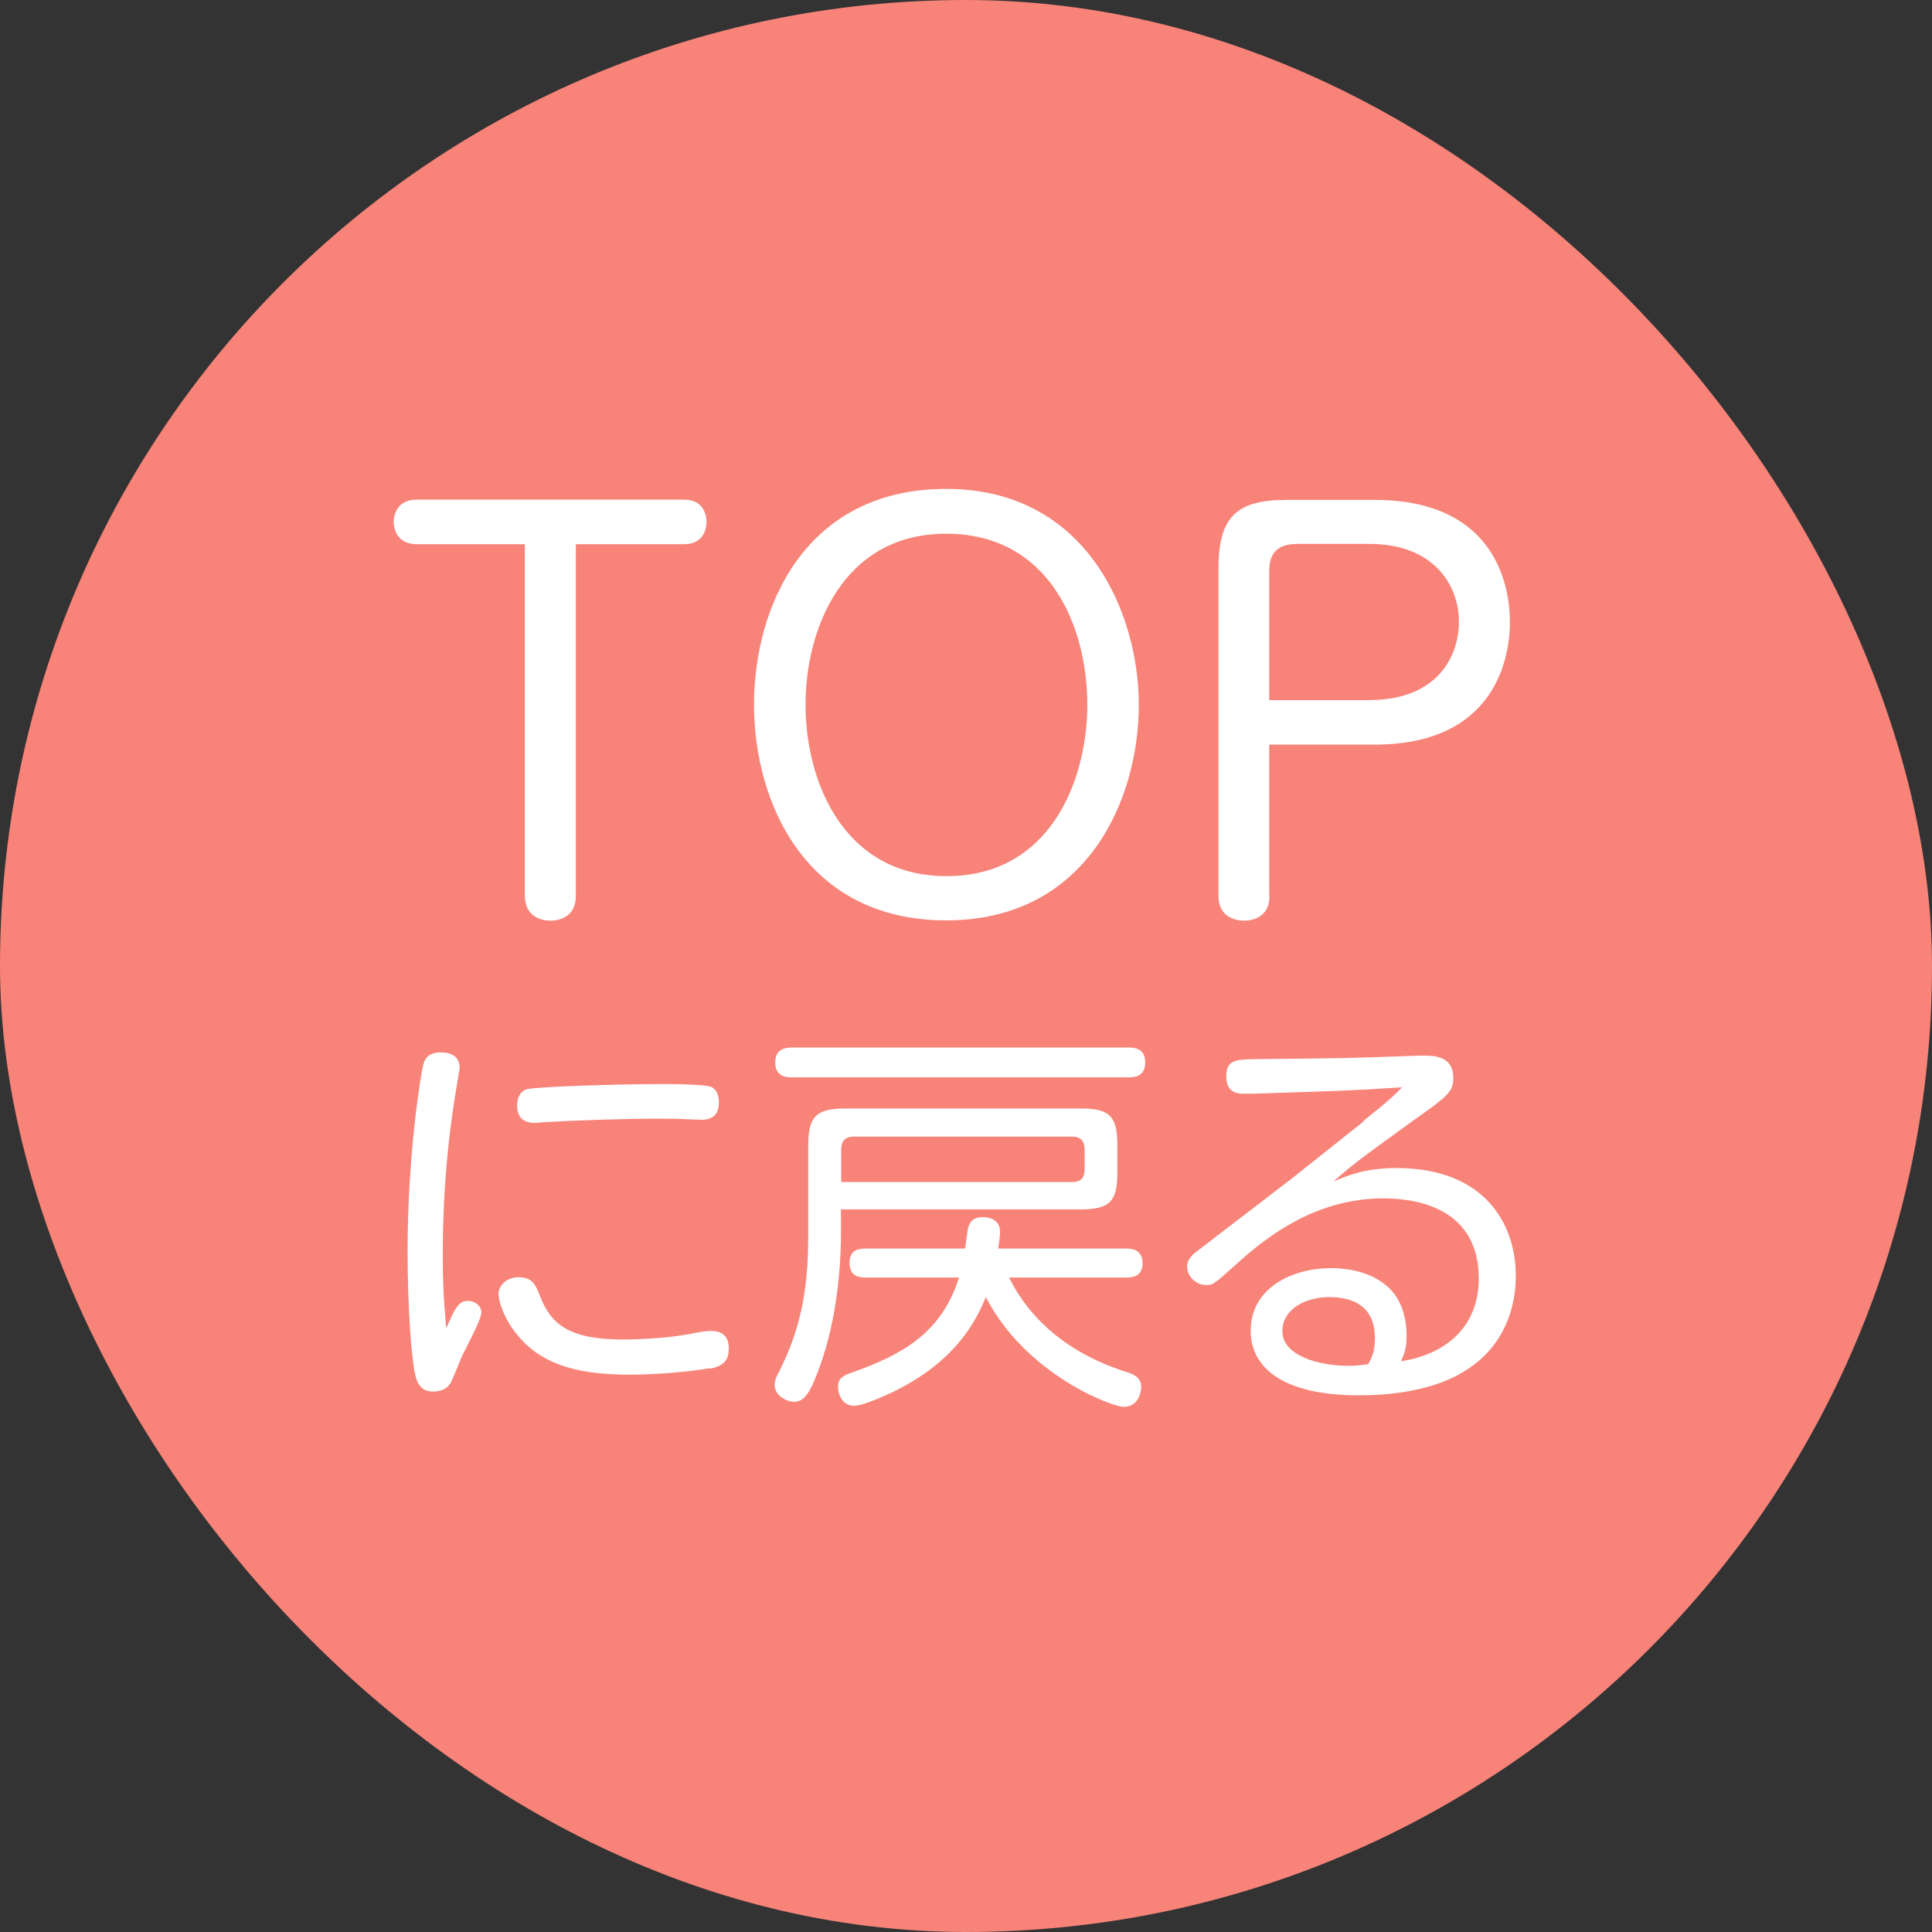
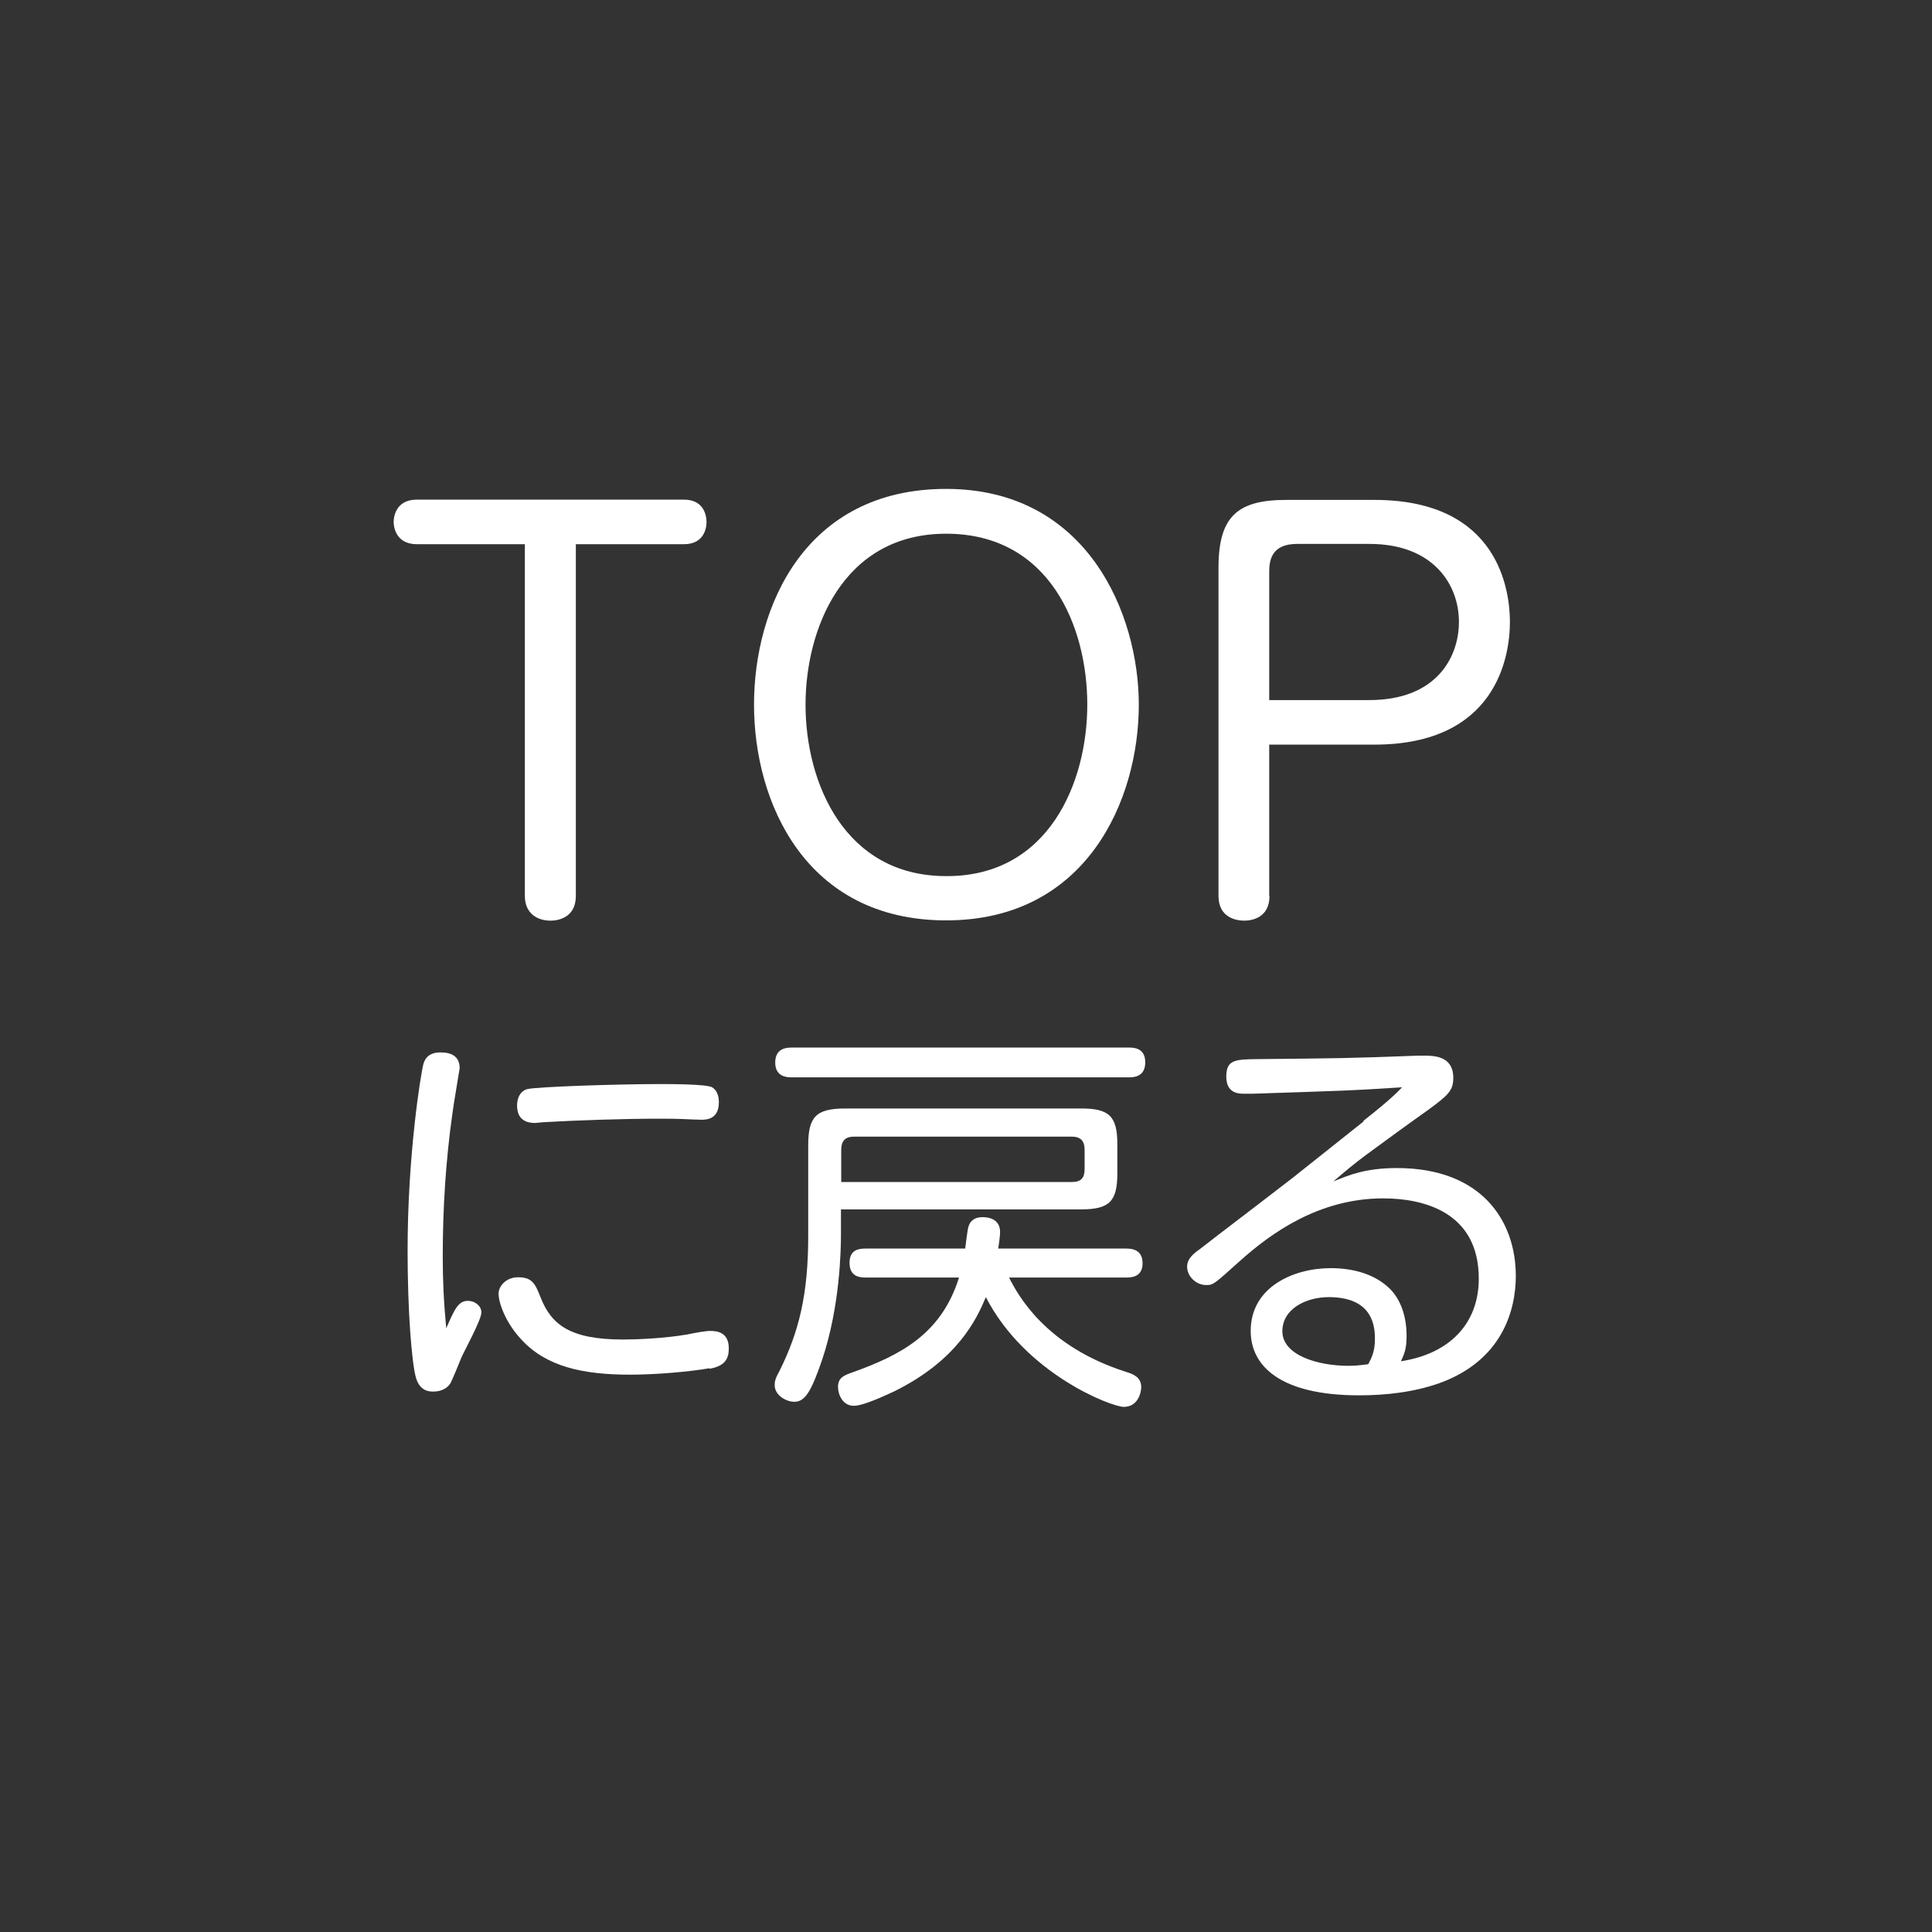
<svg xmlns="http://www.w3.org/2000/svg" id="_レイヤー_2" data-name="レイヤー_2" viewBox="0 0 72 72">
  <rect x="0" y="0" width="72" height="72" fill="#333333" stroke="none" />
  <defs>
    <style>
      .cls-1 {
        fill: #f88379;
      }

      .cls-2 {
        fill: #fff;
      }
    </style>
  </defs>
  <g id="_レイアウト" data-name="レイアウト">
-     <rect class="cls-1" x="0" y="0" width="72" height="72" rx="36" ry="36" />
    <g>
      <path class="cls-2" d="M15.53,20.28c-.83,0-.86-.73-.86-.83,0-.12.04-.83.86-.83h9.96c.79,0,.84.67.84.83,0,.08,0,.83-.84.83h-4.03v13.11c0,.84-.71.92-.94.92-.5,0-.96-.27-.96-.92v-13.11h-4.03Z" />
      <path class="cls-2" d="M42.44,26.26c0,3.55-1.94,8.04-7.18,8.04s-7.16-4.4-7.16-8.04,1.9-8.04,7.16-8.04,7.18,4.66,7.18,8.04ZM30.02,26.26c0,2.92,1.46,6.39,5.24,6.39,3.82.02,5.26-3.49,5.26-6.39s-1.4-6.37-5.26-6.37-5.24,3.57-5.24,6.37Z" />
      <path class="cls-2" d="M47.31,33.39c0,.81-.65.92-.94.92-.25,0-.96-.08-.96-.92v-12.23c0-1.92.71-2.53,2.53-2.53h3.28c4.68,0,5.05,3.44,5.05,4.55,0,1.31-.52,4.57-5.05,4.57h-3.92v5.64ZM47.31,26.09h3.72c2.48,0,3.34-1.57,3.34-2.92s-.92-2.9-3.34-2.9h-2.69c-.94,0-1.04.59-1.04,1.04v4.78Z" />
      <path class="cls-2" d="M17.45,48.48c.24,0,.49.18.49.43,0,.28-.64,1.44-.74,1.67-.06.15-.34.84-.42.98-.18.27-.49.3-.64.3-.12,0-.49,0-.64-.52-.16-.58-.31-2.49-.31-4.74,0-3.56.49-6.58.59-6.95.06-.22.22-.43.64-.43s.71.16.71.59c0,.03-.24,1.42-.27,1.69-.25,1.76-.36,3.54-.36,5.32,0,.84.03,1.62.13,2.68.3-.68.44-1.02.8-1.02ZM26.44,50.99c-.74.13-1.99.24-2.96.24-1.79,0-3.14-.31-4.06-1.32-.58-.62-.84-1.36-.84-1.7,0-.27.27-.61.73-.61.53,0,.64.25.84.76.4,1.01,1.1,1.56,3.07,1.56.5,0,1.53-.04,2.4-.19.28-.06.68-.13.84-.13.24,0,.7.03.7.65,0,.38-.13.65-.71.76ZM26.13,41.73s-.16-.01-.31-.01c-.58-.03-.96-.03-1.24-.03-1.35,0-3.08.06-4.3.13-.18.01-.3.03-.34.03-.24,0-.67-.06-.67-.65,0-.25.09-.52.37-.61.34-.09,3.35-.19,4.96-.19.36,0,1.73,0,1.94.12.19.12.25.34.25.56,0,.64-.47.65-.67.65Z" />
      <path class="cls-2" d="M42.07,39.04c.16,0,.61,0,.61.55s-.44.56-.61.56h-12.56c-.15,0-.62,0-.62-.55s.44-.56.62-.56h12.56ZM31.34,45.99c0,.56-.03,2.68-.7,4.68-.42,1.23-.65,1.57-1.04,1.57-.3,0-.73-.24-.73-.62,0-.16.04-.28.18-.53.73-1.47,1.07-2.86,1.07-5.04v-3.36c0-1.05.27-1.38,1.38-1.38h8.79c1.04,0,1.35.28,1.35,1.33v1.08c0,1.04-.28,1.35-1.35,1.35h-8.95v.92ZM37.61,47.62c.31.61,1.33,2.55,4.37,3.51.22.07.55.18.55.56,0,.21-.12.74-.65.74-.46,0-3.67-1.23-5.14-4.09-.34.81-1.04,2.33-3.39,3.5-.16.07-1.13.55-1.53.55-.43,0-.59-.44-.59-.7,0-.36.24-.44.55-.55,1.78-.64,3.3-1.42,3.96-3.53h-3.47c-.25,0-.61-.04-.61-.55s.38-.53.61-.53h3.7c.01-.09.07-.56.09-.67.03-.21.12-.5.56-.5.09,0,.65,0,.65.55,0,.06-.01.25-.07.62h4.77c.25,0,.61.06.61.55,0,.53-.45.53-.61.53h-4.36ZM31.34,44.05h8.61c.33,0,.47-.15.47-.47v-.73c0-.3-.12-.49-.47-.49h-8.13c-.34,0-.47.18-.47.49v1.2Z" />
-       <path class="cls-2" d="M50.81,41.77c.98-.77,1.25-1.05,1.44-1.25-1.96.13-2.3.13-5.57.24h-.31c-.21,0-.67-.01-.67-.64s.34-.64,1.16-.65c3.05-.03,3.39-.03,6.02-.13h.15c.4,0,1.13,0,1.13.83,0,.47-.18.64-.96,1.21-.36.25-1.93,1.39-2.25,1.63-.5.37-.83.65-1.26,1.02.58-.24,1.2-.5,2.37-.5,3.16,0,4.43,1.97,4.43,4.02,0,1.27-.5,3.14-2.83,3.99-.96.34-1.99.46-3.01.46-2.96,0-4.04-1.11-4.04-2.4,0-1.64,1.6-2.34,2.98-2.34.76,0,1.53.18,2.1.67.59.5.73,1.29.73,1.85,0,.5-.09.68-.21.95,1.82-.28,2.9-1.41,2.9-3.08,0-2.5-2.09-2.99-3.56-2.99-2.4,0-4.19,1.3-5.35,2.34-.96.86-.98.89-1.25.89-.38,0-.71-.33-.71-.68,0-.31.25-.5.49-.67.87-.68,1.14-.87,3.45-2.65l2.64-2.1ZM51.24,49.88c0-1.25-.87-1.54-1.72-1.54s-1.73.44-1.73,1.27c0,.9,1.33,1.29,2.46,1.29.25,0,.43-.02.74-.06.13-.25.25-.47.25-.96Z" />
+       <path class="cls-2" d="M50.81,41.77c.98-.77,1.25-1.05,1.44-1.25-1.96.13-2.3.13-5.57.24h-.31c-.21,0-.67-.01-.67-.64s.34-.64,1.16-.65c3.05-.03,3.39-.03,6.02-.13h.15c.4,0,1.13,0,1.13.83,0,.47-.18.64-.96,1.21-.36.25-1.93,1.39-2.25,1.63-.5.37-.83.65-1.26,1.02.58-.24,1.2-.5,2.37-.5,3.16,0,4.43,1.97,4.43,4.02,0,1.27-.5,3.14-2.83,3.99-.96.34-1.99.46-3.01.46-2.96,0-4.04-1.11-4.04-2.4,0-1.64,1.6-2.34,2.98-2.34.76,0,1.53.18,2.1.67.59.5.73,1.29.73,1.85,0,.5-.09.68-.21.95,1.82-.28,2.9-1.41,2.9-3.08,0-2.5-2.09-2.99-3.56-2.99-2.4,0-4.19,1.3-5.35,2.34-.96.86-.98.89-1.25.89-.38,0-.71-.33-.71-.68,0-.31.25-.5.49-.67.87-.68,1.14-.87,3.45-2.65l2.64-2.1M51.24,49.88c0-1.25-.87-1.54-1.72-1.54s-1.73.44-1.73,1.27c0,.9,1.33,1.29,2.46,1.29.25,0,.43-.02.74-.06.13-.25.25-.47.25-.96Z" />
    </g>
  </g>
</svg>